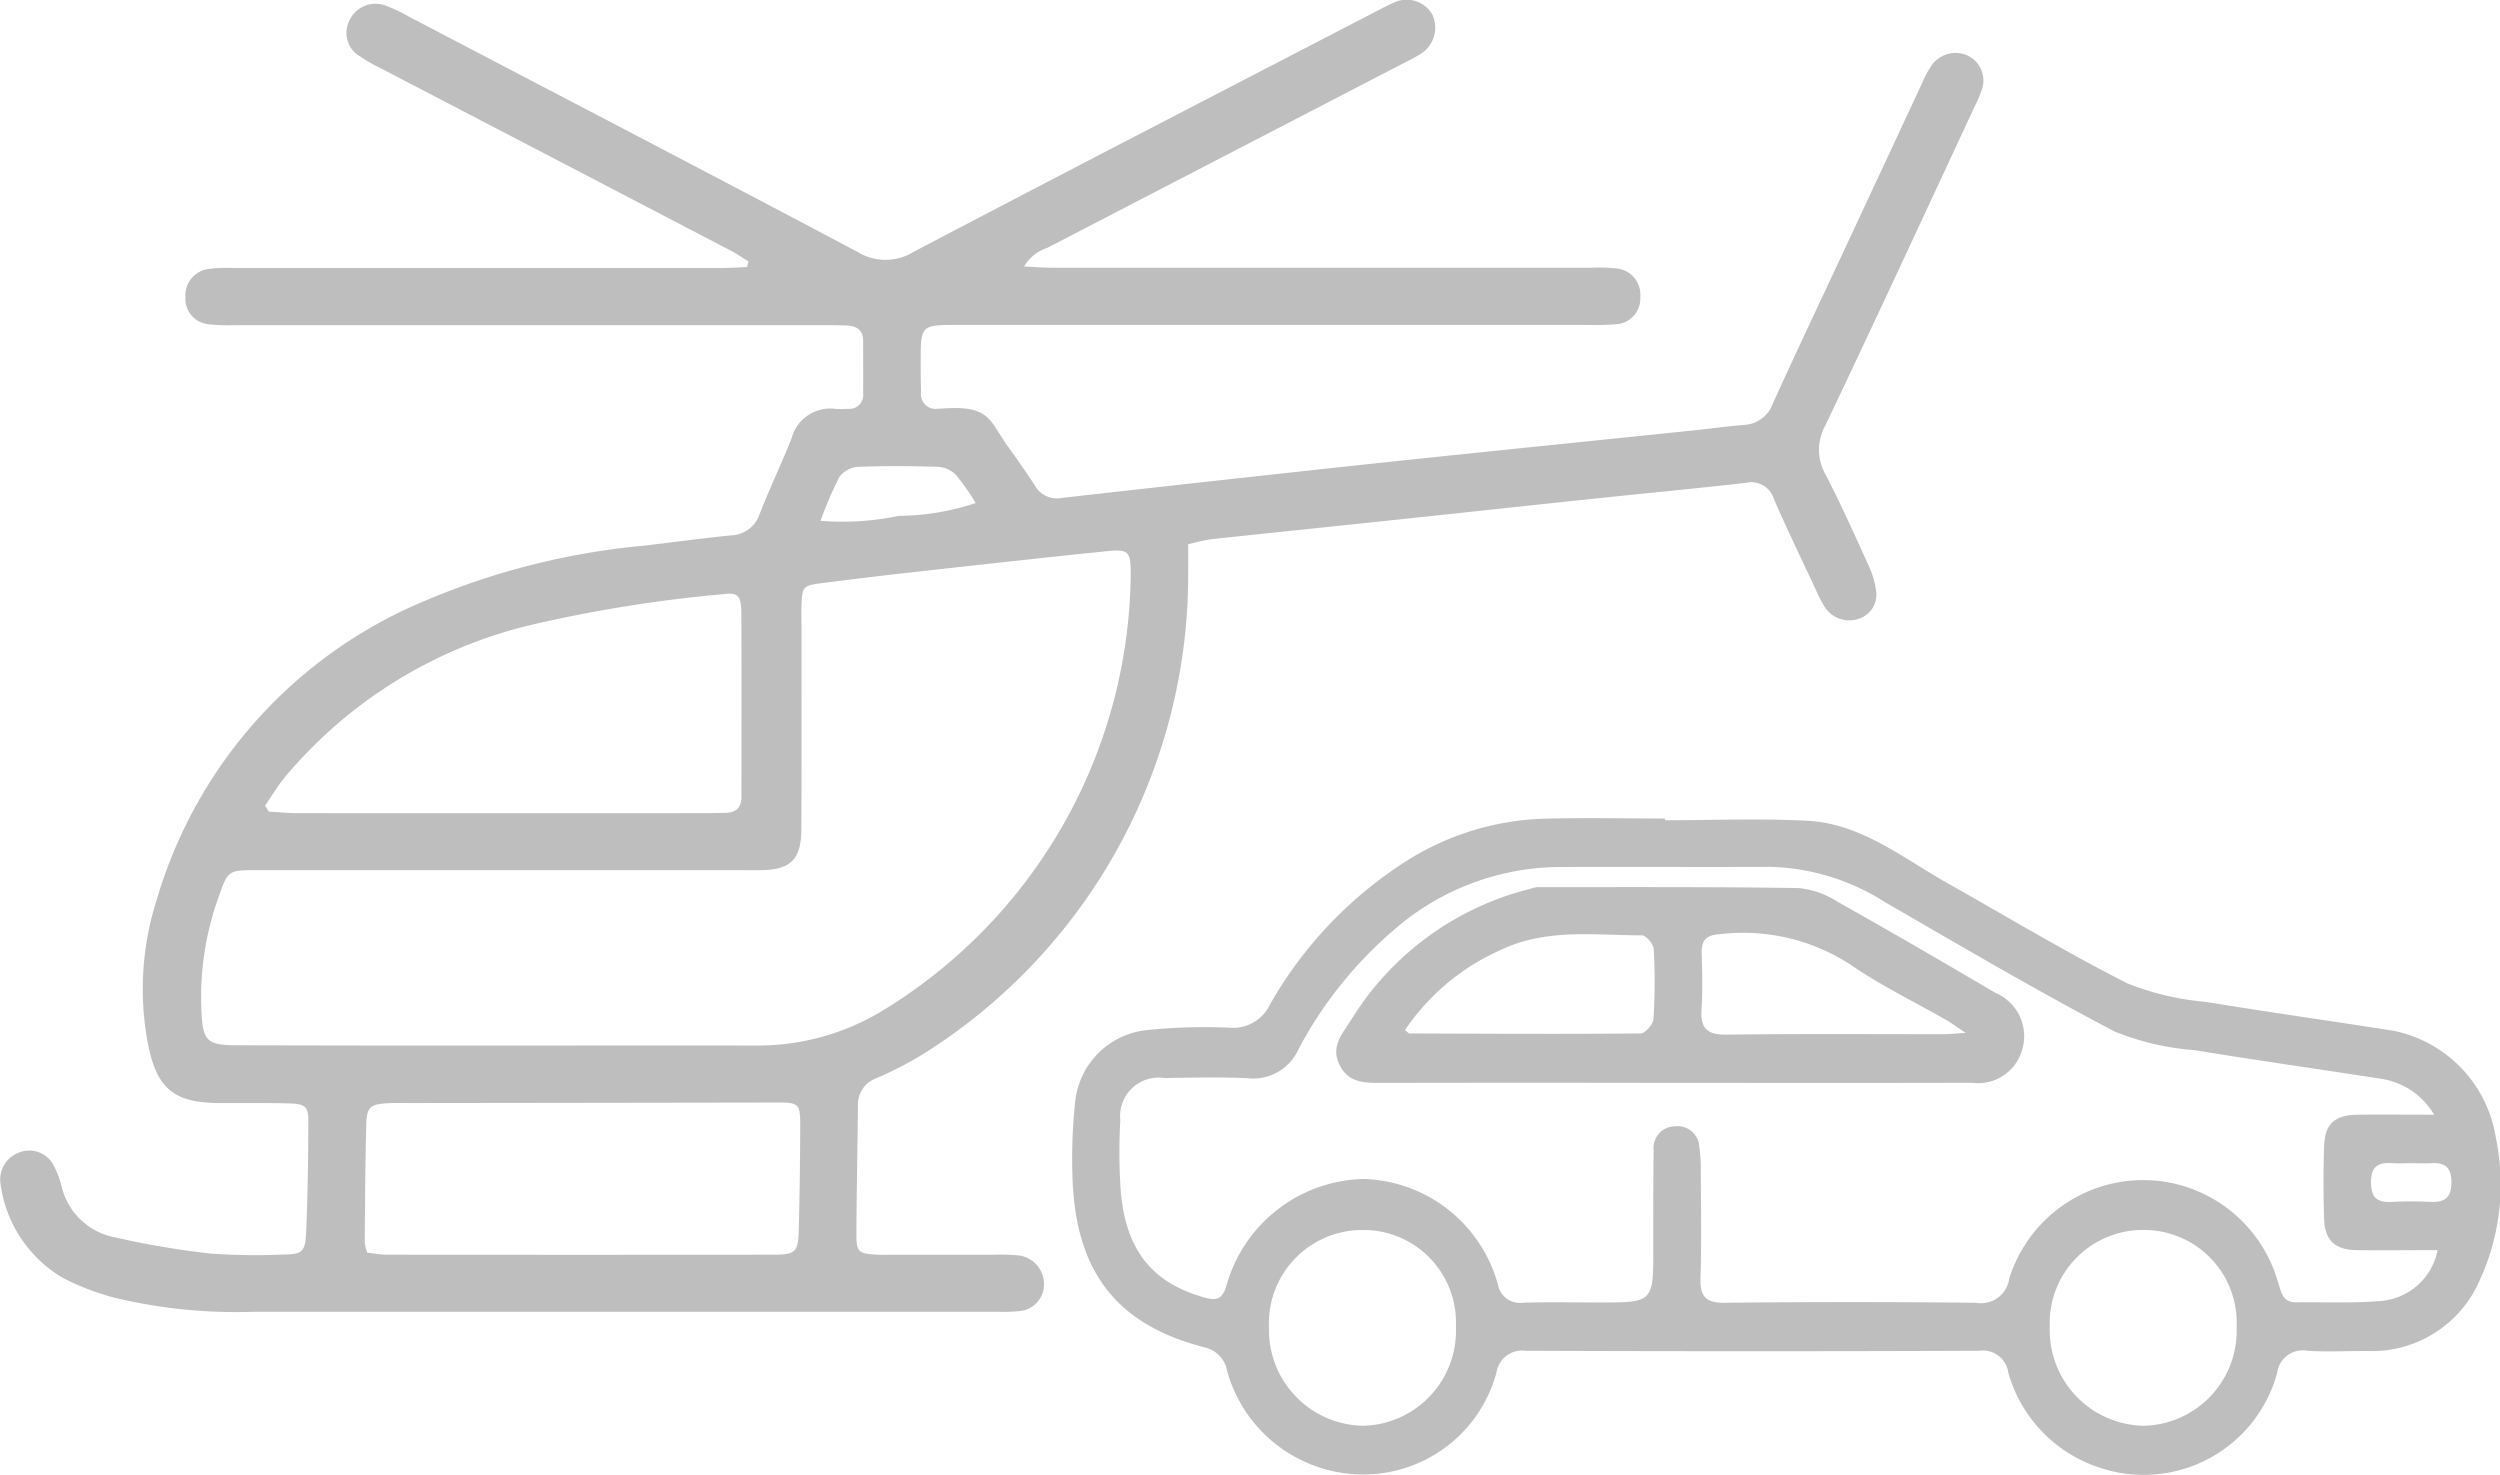
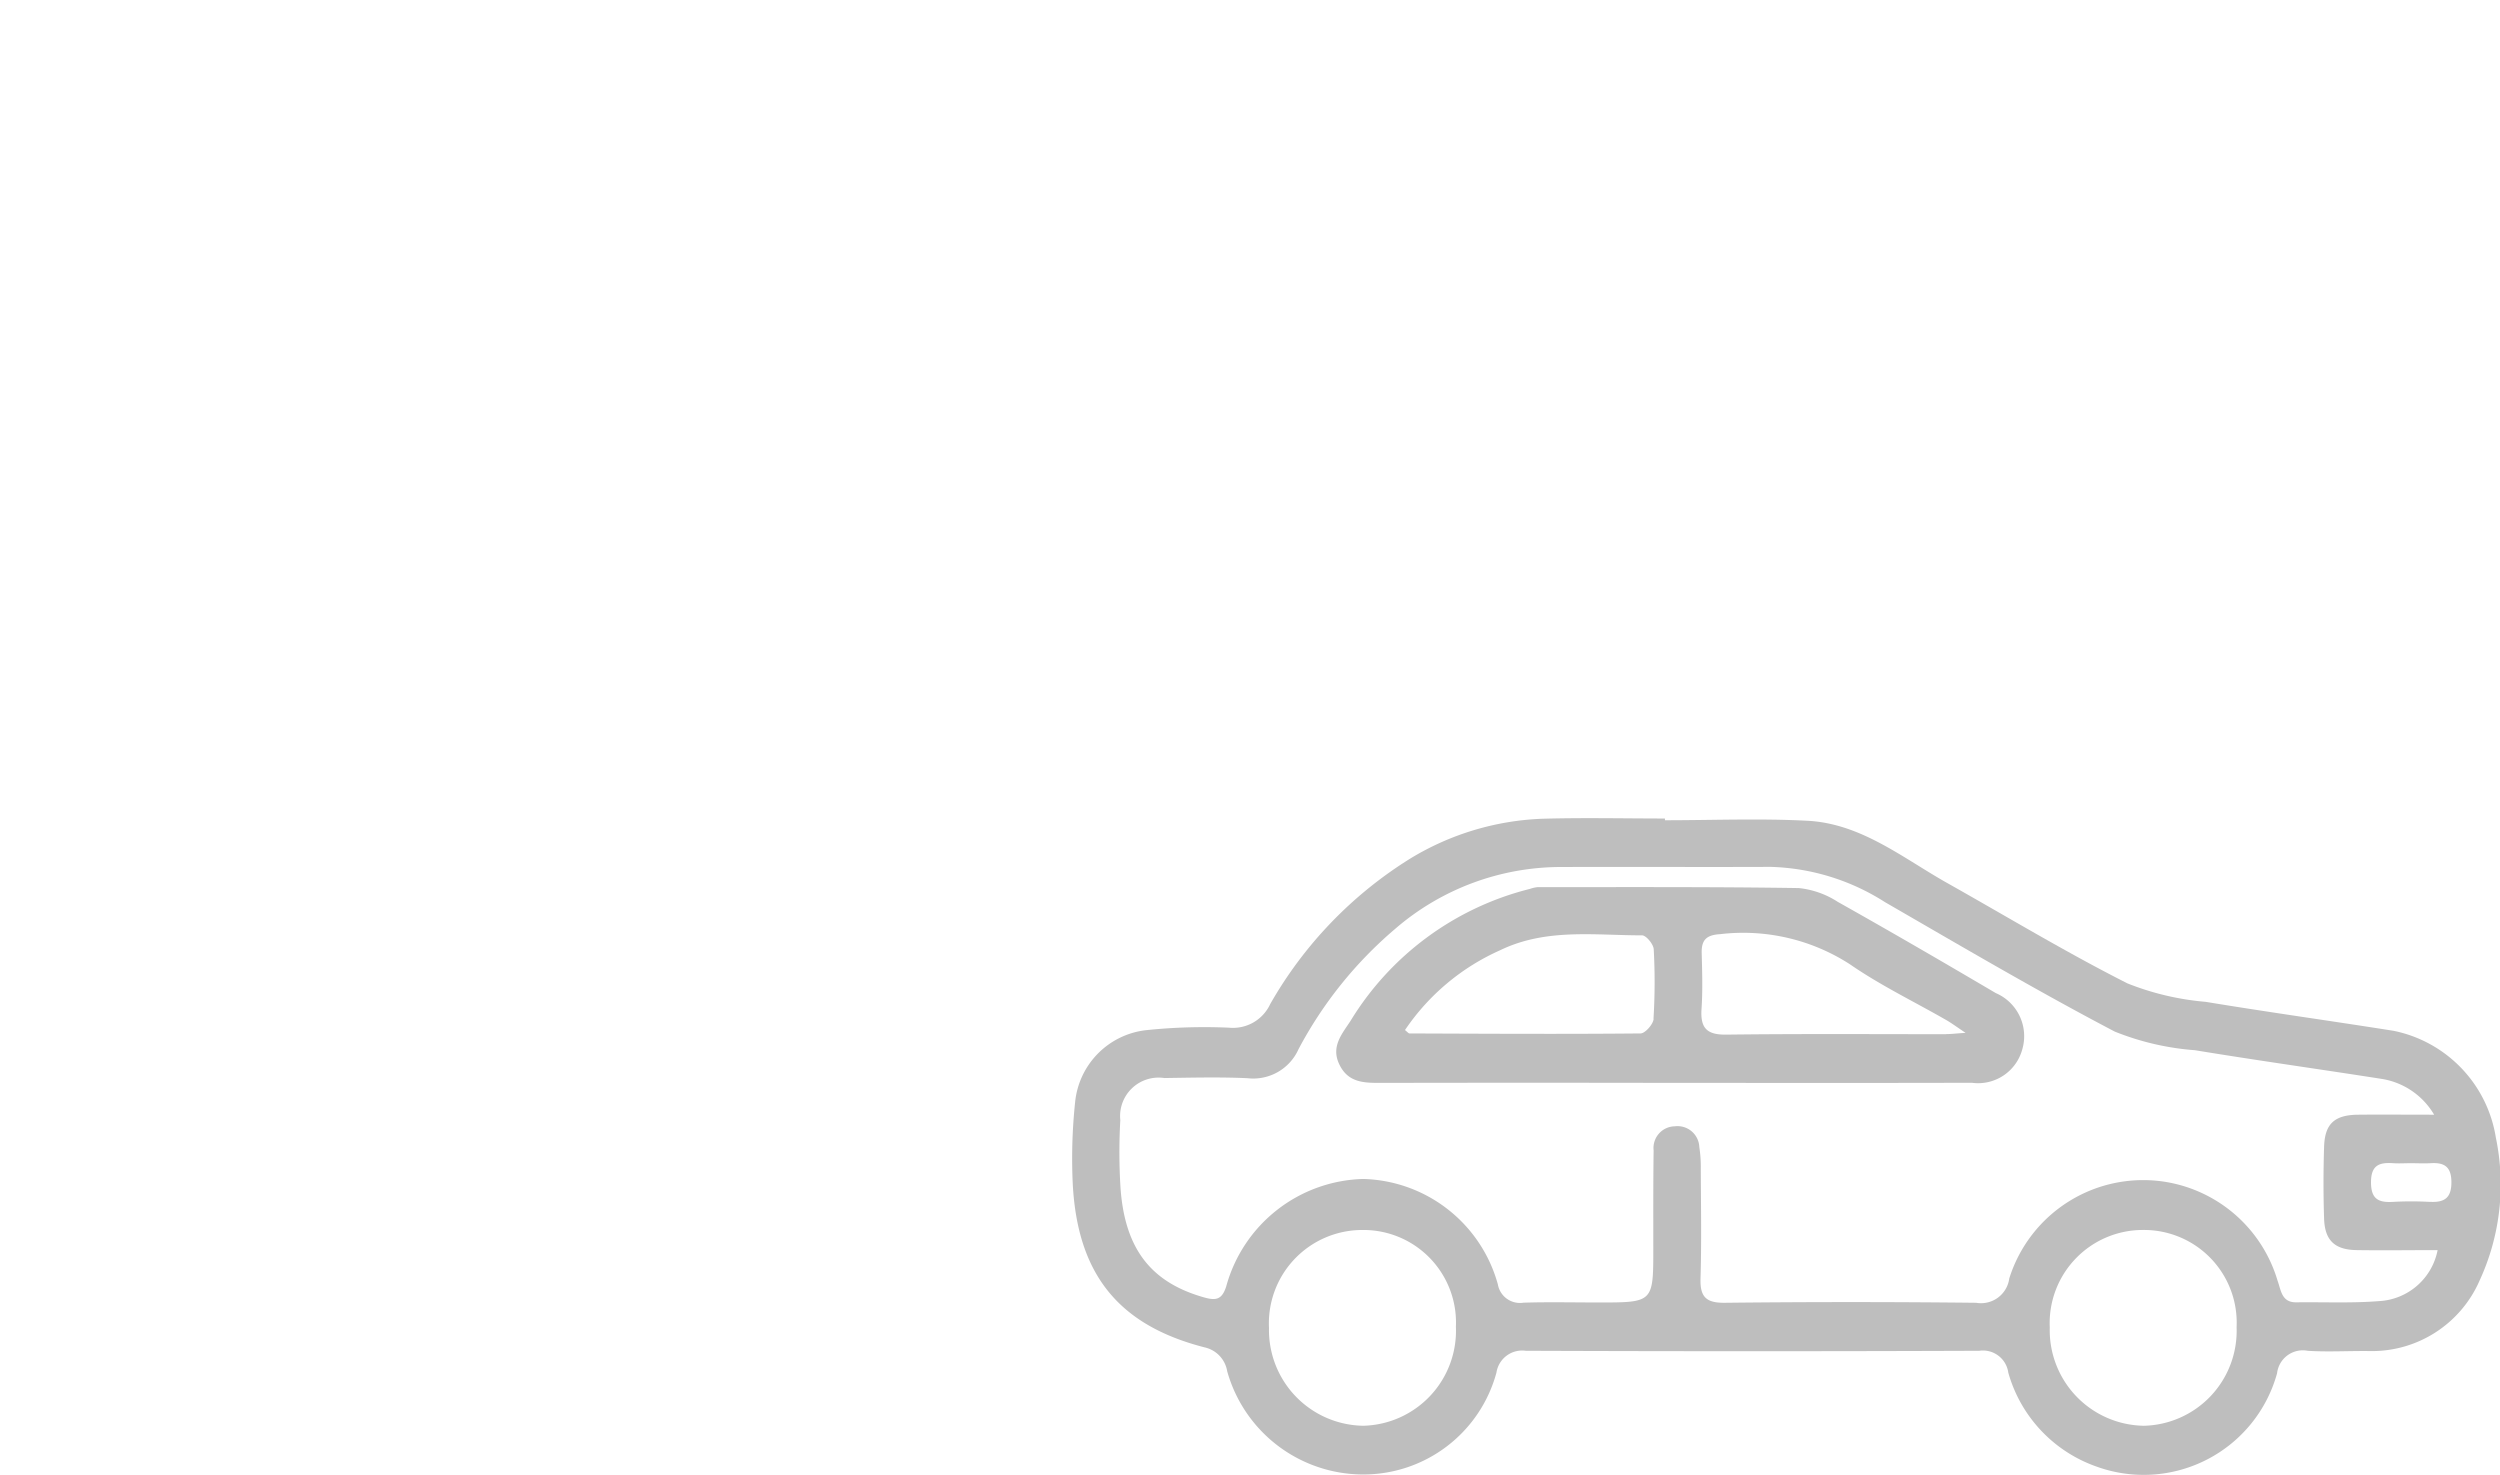
<svg xmlns="http://www.w3.org/2000/svg" width="100.836" height="59.499" viewBox="0 0 100.836 59.499">
  <defs>
    <style>.a{fill:#bebebe;}</style>
  </defs>
  <g transform="translate(-1249.757 -2775.5)">
-     <path class="a" d="M148.2,3215.105c.461.02.809.048,1.156.048q10.874,0,21.748,0a6.651,6.651,0,0,1,1.007.032,1.062,1.062,0,0,1,.947,1.155,1.039,1.039,0,0,1-1.005,1.095,10.192,10.192,0,0,1-1.1.026H145.534c-1.5,0-1.5,0-1.5,1.53,0,.4.006.795.012,1.192a.593.593,0,0,0,.693.656c.031,0,.061,0,.092,0,2.026-.167,1.954.467,2.714,1.515.377.52.745,1.046,1.094,1.585a1.012,1.012,0,0,0,1.078.5q6.194-.7,12.392-1.367c4.345-.463,8.692-.9,13.039-1.351.7-.072,1.4-.171,2.1-.228a1.3,1.3,0,0,0,1.161-.874c.962-2.115,1.958-4.214,2.941-6.319q1.552-3.324,3.1-6.648a3.74,3.74,0,0,1,.4-.717,1.181,1.181,0,0,1,1.488-.3,1.119,1.119,0,0,1,.495,1.344,5.561,5.561,0,0,1-.289.674c-2,4.294-3.991,8.6-6.027,12.874a2.011,2.011,0,0,0,.02,1.98c.617,1.194,1.168,2.423,1.724,3.648a3.462,3.462,0,0,1,.31,1.042,1.017,1.017,0,0,1-.654,1.1,1.181,1.181,0,0,1-1.388-.411,4.764,4.764,0,0,1-.383-.729c-.57-1.218-1.156-2.43-1.694-3.662a.955.955,0,0,0-1.126-.666c-2.064.235-4.133.429-6.2.647-2.644.278-5.286.566-7.929.845-2.492.264-4.984.519-7.475.787a9.078,9.078,0,0,0-.9.2c0,.371.006.727,0,1.083a22.8,22.8,0,0,1-10.229,19.183,14.609,14.609,0,0,1-2.333,1.265,1.122,1.122,0,0,0-.758,1.118c-.015,1.743-.056,3.486-.061,5.229,0,.651.1.73.747.771.274.017.55.008.826.008,6.332,0-2.337,0,3.995,0a6.887,6.887,0,0,1,1.007.031,1.162,1.162,0,0,1,.99,1.142,1.074,1.074,0,0,1-1.013,1.1,6.267,6.267,0,0,1-.824.027c-15.018,0-15.037,0-30.055,0a21.027,21.027,0,0,1-5.637-.577,10.208,10.208,0,0,1-2.045-.791,5.19,5.19,0,0,1-2.521-3.857,1.158,1.158,0,0,1,.793-1.211,1.1,1.1,0,0,1,1.343.506,3.635,3.635,0,0,1,.33.852,2.729,2.729,0,0,0,2.122,2.068,34.186,34.186,0,0,0,3.875.659,24.532,24.532,0,0,0,2.934.042c.783-.008.9-.093.938-.9.065-1.5.083-3,.089-4.493,0-.563-.126-.682-.729-.7-.947-.03-1.9-.011-2.844-.016-1.79-.008-2.506-.531-2.876-2.286a11.788,11.788,0,0,1,.326-5.89,18.773,18.773,0,0,1,10.673-12.018,29.533,29.533,0,0,1,9.026-2.293c1.153-.137,2.3-.291,3.459-.41a1.254,1.254,0,0,0,1.166-.858c.4-1.024.874-2.02,1.285-3.041a1.618,1.618,0,0,1,1.816-1.2,3.887,3.887,0,0,0,.458-.007.558.558,0,0,0,.617-.629c.006-.7,0-1.406,0-2.109,0-.418-.241-.6-.635-.62-.305-.012-.611-.015-.917-.015l-23.766,0a7.59,7.59,0,0,1-1.1-.038,1.033,1.033,0,0,1-.917-1.081,1.078,1.078,0,0,1,.864-1.139,5.276,5.276,0,0,1,1.005-.049q9.865,0,19.729,0c.35,0,.7-.024,1.051-.037l.064-.226c-.242-.148-.476-.311-.727-.442q-7.036-3.669-14.074-7.333a6.483,6.483,0,0,1-.873-.5,1.089,1.089,0,0,1-.424-1.441,1.153,1.153,0,0,1,1.468-.6,5.906,5.906,0,0,1,.91.43c6.042,3.161,12.091,6.308,18.114,9.5a2.163,2.163,0,0,0,2.283-.012c6.227-3.27,12.477-6.494,18.72-9.732.19-.1.379-.2.576-.283a1.2,1.2,0,0,1,1.6.438,1.25,1.25,0,0,1-.546,1.651c-.232.147-.483.263-.727.389q-7.127,3.692-14.252,7.387A1.7,1.7,0,0,0,148.2,3215.105Zm-21.107,31.421c3.456,0,6.912-.007,10.367,0a9.709,9.709,0,0,0,4.9-1.325,20.826,20.826,0,0,0,10.144-17.633c.006-1-.075-1.073-1.035-.974-2.583.265-5.164.552-7.745.839q-1.867.208-3.73.449c-.7.092-.742.149-.768.871-.011.305,0,.612,0,.917,0,2.721.01,5.442-.007,8.163-.008,1.186-.441,1.6-1.6,1.619-.306.006-.612,0-.917,0q-9.725,0-19.45,0c-1.164,0-1.159.01-1.553,1.128a11.926,11.926,0,0,0-.679,4.5c.052,1.261.207,1.434,1.441,1.435Q121.772,3246.53,127.093,3246.526Zm-9.5-9.673.145.237c.387.022.774.063,1.161.063q8.251.006,16.5,0c.244,0,.489-.009.733-.011.444,0,.682-.207.673-.67-.007-.336,0-.672,0-1.008,0-2.108.007-4.216-.005-6.324,0-.764-.119-.9-.747-.818a56.03,56.03,0,0,0-7.859,1.268,18.551,18.551,0,0,0-9.851,6.166C118.067,3236.1,117.84,3236.488,117.589,3236.853Zm4.123,18.029c.273.028.538.08.8.08q7.788.007,15.577,0c.894,0,1-.1,1.022-1.006.038-1.4.055-2.809.06-4.213,0-.879-.061-.919-.946-.918q-7.422.013-14.843.021c-.275,0-.55-.009-.824.006-.731.039-.87.144-.89.863-.043,1.587-.049,3.175-.062,4.762A1.842,1.842,0,0,0,121.712,3254.883Zm18.281-29.52a11.163,11.163,0,0,0,3.156-.2,10.01,10.01,0,0,0,3.1-.518,9.629,9.629,0,0,0-.775-1.109,1.116,1.116,0,0,0-.7-.349c-1.1-.037-2.2-.042-3.3,0a1.025,1.025,0,0,0-.732.419A15.381,15.381,0,0,0,139.993,3225.363Z" transform="translate(1142.859 -428.855)" />
    <g transform="translate(5 -2)">
      <path class="a" d="M8896.474-130.275a5.231,5.231,0,0,0-4.127-4.316c-2.523-.4-5.055-.751-7.576-1.168a11.035,11.035,0,0,1-3.154-.743c-2.473-1.249-4.852-2.689-7.27-4.048-1.8-1.014-3.476-2.4-5.641-2.513-1.912-.1-3.831-.021-5.748-.021v-.07c-1.65,0-3.3-.038-4.951.01a11.032,11.032,0,0,0-5.3,1.593,16.543,16.543,0,0,0-5.673,5.888,1.652,1.652,0,0,1-1.658.946,22.644,22.644,0,0,0-3.345.1,3.243,3.243,0,0,0-2.863,2.907,21.734,21.734,0,0,0-.095,3.3c.194,3.651,1.856,5.7,5.321,6.588a1.181,1.181,0,0,1,.908.962,5.7,5.7,0,0,0,5.46,4.164,5.558,5.558,0,0,0,5.4-4.108,1.05,1.05,0,0,1,1.185-.881q9.144.035,18.29,0a1.032,1.032,0,0,1,1.171.884,5.632,5.632,0,0,0,3.545,3.782,5.58,5.58,0,0,0,7.295-3.757,1.045,1.045,0,0,1,1.239-.908c.821.052,1.649,0,2.475.01a4.736,4.736,0,0,0,4.458-2.851A9.238,9.238,0,0,0,8896.474-130.275Zm-45.68,11.614a3.861,3.861,0,0,1-3.806-3.941,3.766,3.766,0,0,1,3.752-3.955,3.732,3.732,0,0,1,3.787,3.9A3.833,3.833,0,0,1,8850.794-118.661Zm31.468,0a3.855,3.855,0,0,1-3.782-3.96,3.759,3.759,0,0,1,3.765-3.937,3.739,3.739,0,0,1,3.771,3.919A3.833,3.833,0,0,1,8882.262-118.66Zm9.517-5.029c-1.112.091-2.234.036-3.353.051-.6.008-.616-.489-.759-.877a5.665,5.665,0,0,0-4.511-3.98,5.662,5.662,0,0,0-6.309,3.893,1.15,1.15,0,0,1-1.338.982q-5.07-.056-10.145,0c-.726.006-.991-.222-.971-.965.045-1.477.017-2.955.011-4.433a5.205,5.205,0,0,0-.059-.882.879.879,0,0,0-.987-.838.874.874,0,0,0-.856.973c-.018,1.316-.013,2.633-.013,3.95,0,2.183,0,2.183-2.2,2.183-1.011,0-2.023-.024-3.035.008a.905.905,0,0,1-1.035-.74,5.788,5.788,0,0,0-5.425-4.25,5.888,5.888,0,0,0-5.531,4.333c-.168.525-.4.581-.876.449-2.143-.6-3.211-1.944-3.387-4.414a22.876,22.876,0,0,1-.009-2.739,1.552,1.552,0,0,1,1.777-1.7c1.119-.016,2.239-.045,3.354.007a2,2,0,0,0,2.06-1.177,16.474,16.474,0,0,1,3.9-4.851,10.24,10.24,0,0,1,6.757-2.491c2.8-.01,5.593.007,8.389-.005a9.008,9.008,0,0,1,4.6,1.419c3.072,1.775,6.133,3.578,9.272,5.224a10.8,10.8,0,0,0,3.238.752c2.521.415,5.052.768,7.576,1.164a3,3,0,0,1,2.069,1.437c-1.16,0-2.115-.01-3.07,0s-1.339.373-1.368,1.293c-.031.966-.032,1.935,0,2.9.028.878.43,1.254,1.31,1.268,1.083.017,2.167,0,3.269,0A2.548,2.548,0,0,1,8891.778-123.689Zm2.036-4a13.531,13.531,0,0,0-1.507,0c-.573.031-.871-.118-.871-.792,0-.694.338-.807.891-.769.237.016.476,0,.714,0,.266,0,.529.014.794,0,.534-.033.836.117.844.748C8894.687-127.853,8894.405-127.66,8893.814-127.693Z" transform="translate(-7551.047 2953.668)" />
      <path class="a" d="M8895.034-131.3c-2.114-1.246-4.237-2.479-6.376-3.681a3.56,3.56,0,0,0-1.567-.554c-3.511-.054-7.023-.036-10.534-.038a1.344,1.344,0,0,0-.312.071,11.842,11.842,0,0,0-7.237,5.325c-.349.534-.8,1.042-.447,1.762.361.748,1.025.739,1.71.738q5.909-.012,11.819,0h1.356c3.543,0,7.084.005,10.624-.005a1.846,1.846,0,0,0,2.031-1.339A1.892,1.892,0,0,0,8895.034-131.3Zm-13.8,1.04c-.014.215-.342.586-.526.588-3.107.03-6.216.012-9.322,0-.04,0-.08-.058-.181-.136a9.085,9.085,0,0,1,3.839-3.22c1.845-.894,3.8-.6,5.725-.6.163,0,.457.356.469.559A24.326,24.326,0,0,1,8881.229-130.264Zm11.8.619c-2.956,0-5.913-.02-8.869.017-.776.01-1.048-.256-1-1.022.052-.749.028-1.5.008-2.256-.016-.541.188-.741.743-.774a7.924,7.924,0,0,1,5.246,1.222c1.227.848,2.583,1.5,3.88,2.245.218.126.421.278.775.514C8893.436-129.672,8893.233-129.645,8893.032-129.645Z" transform="translate(-7569.779 2948.855)" />
    </g>
  </g>
</svg>